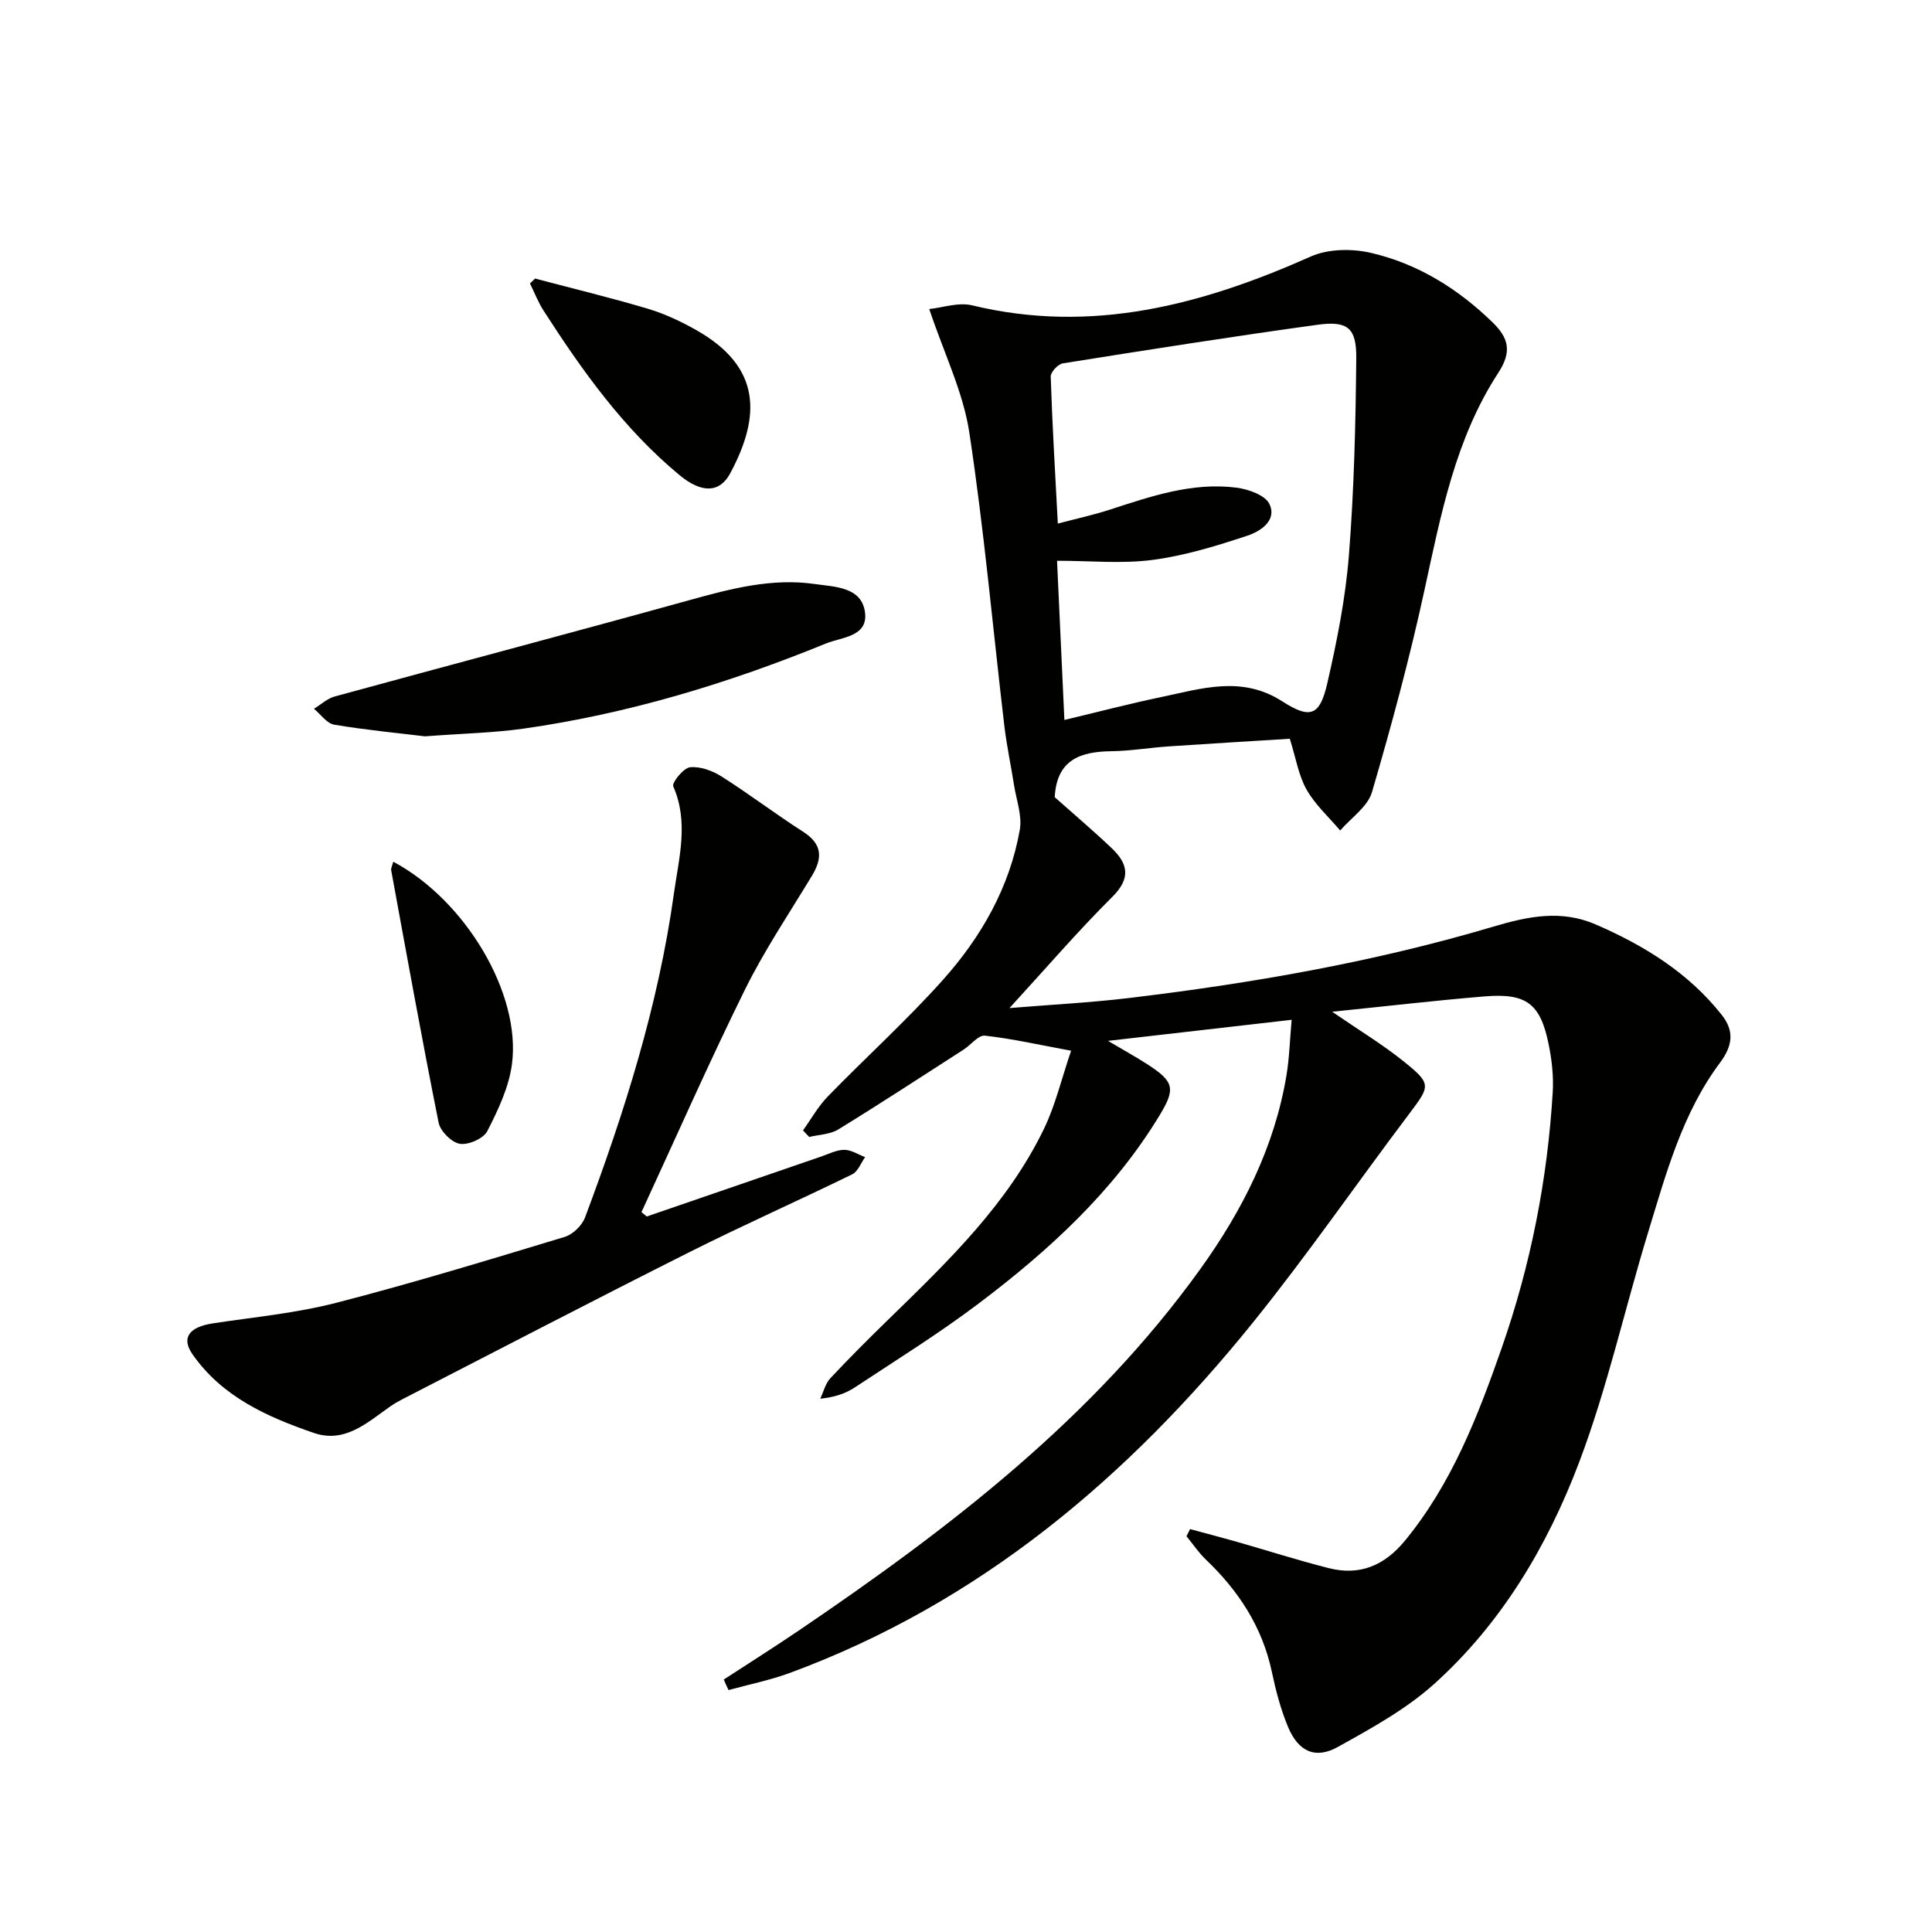
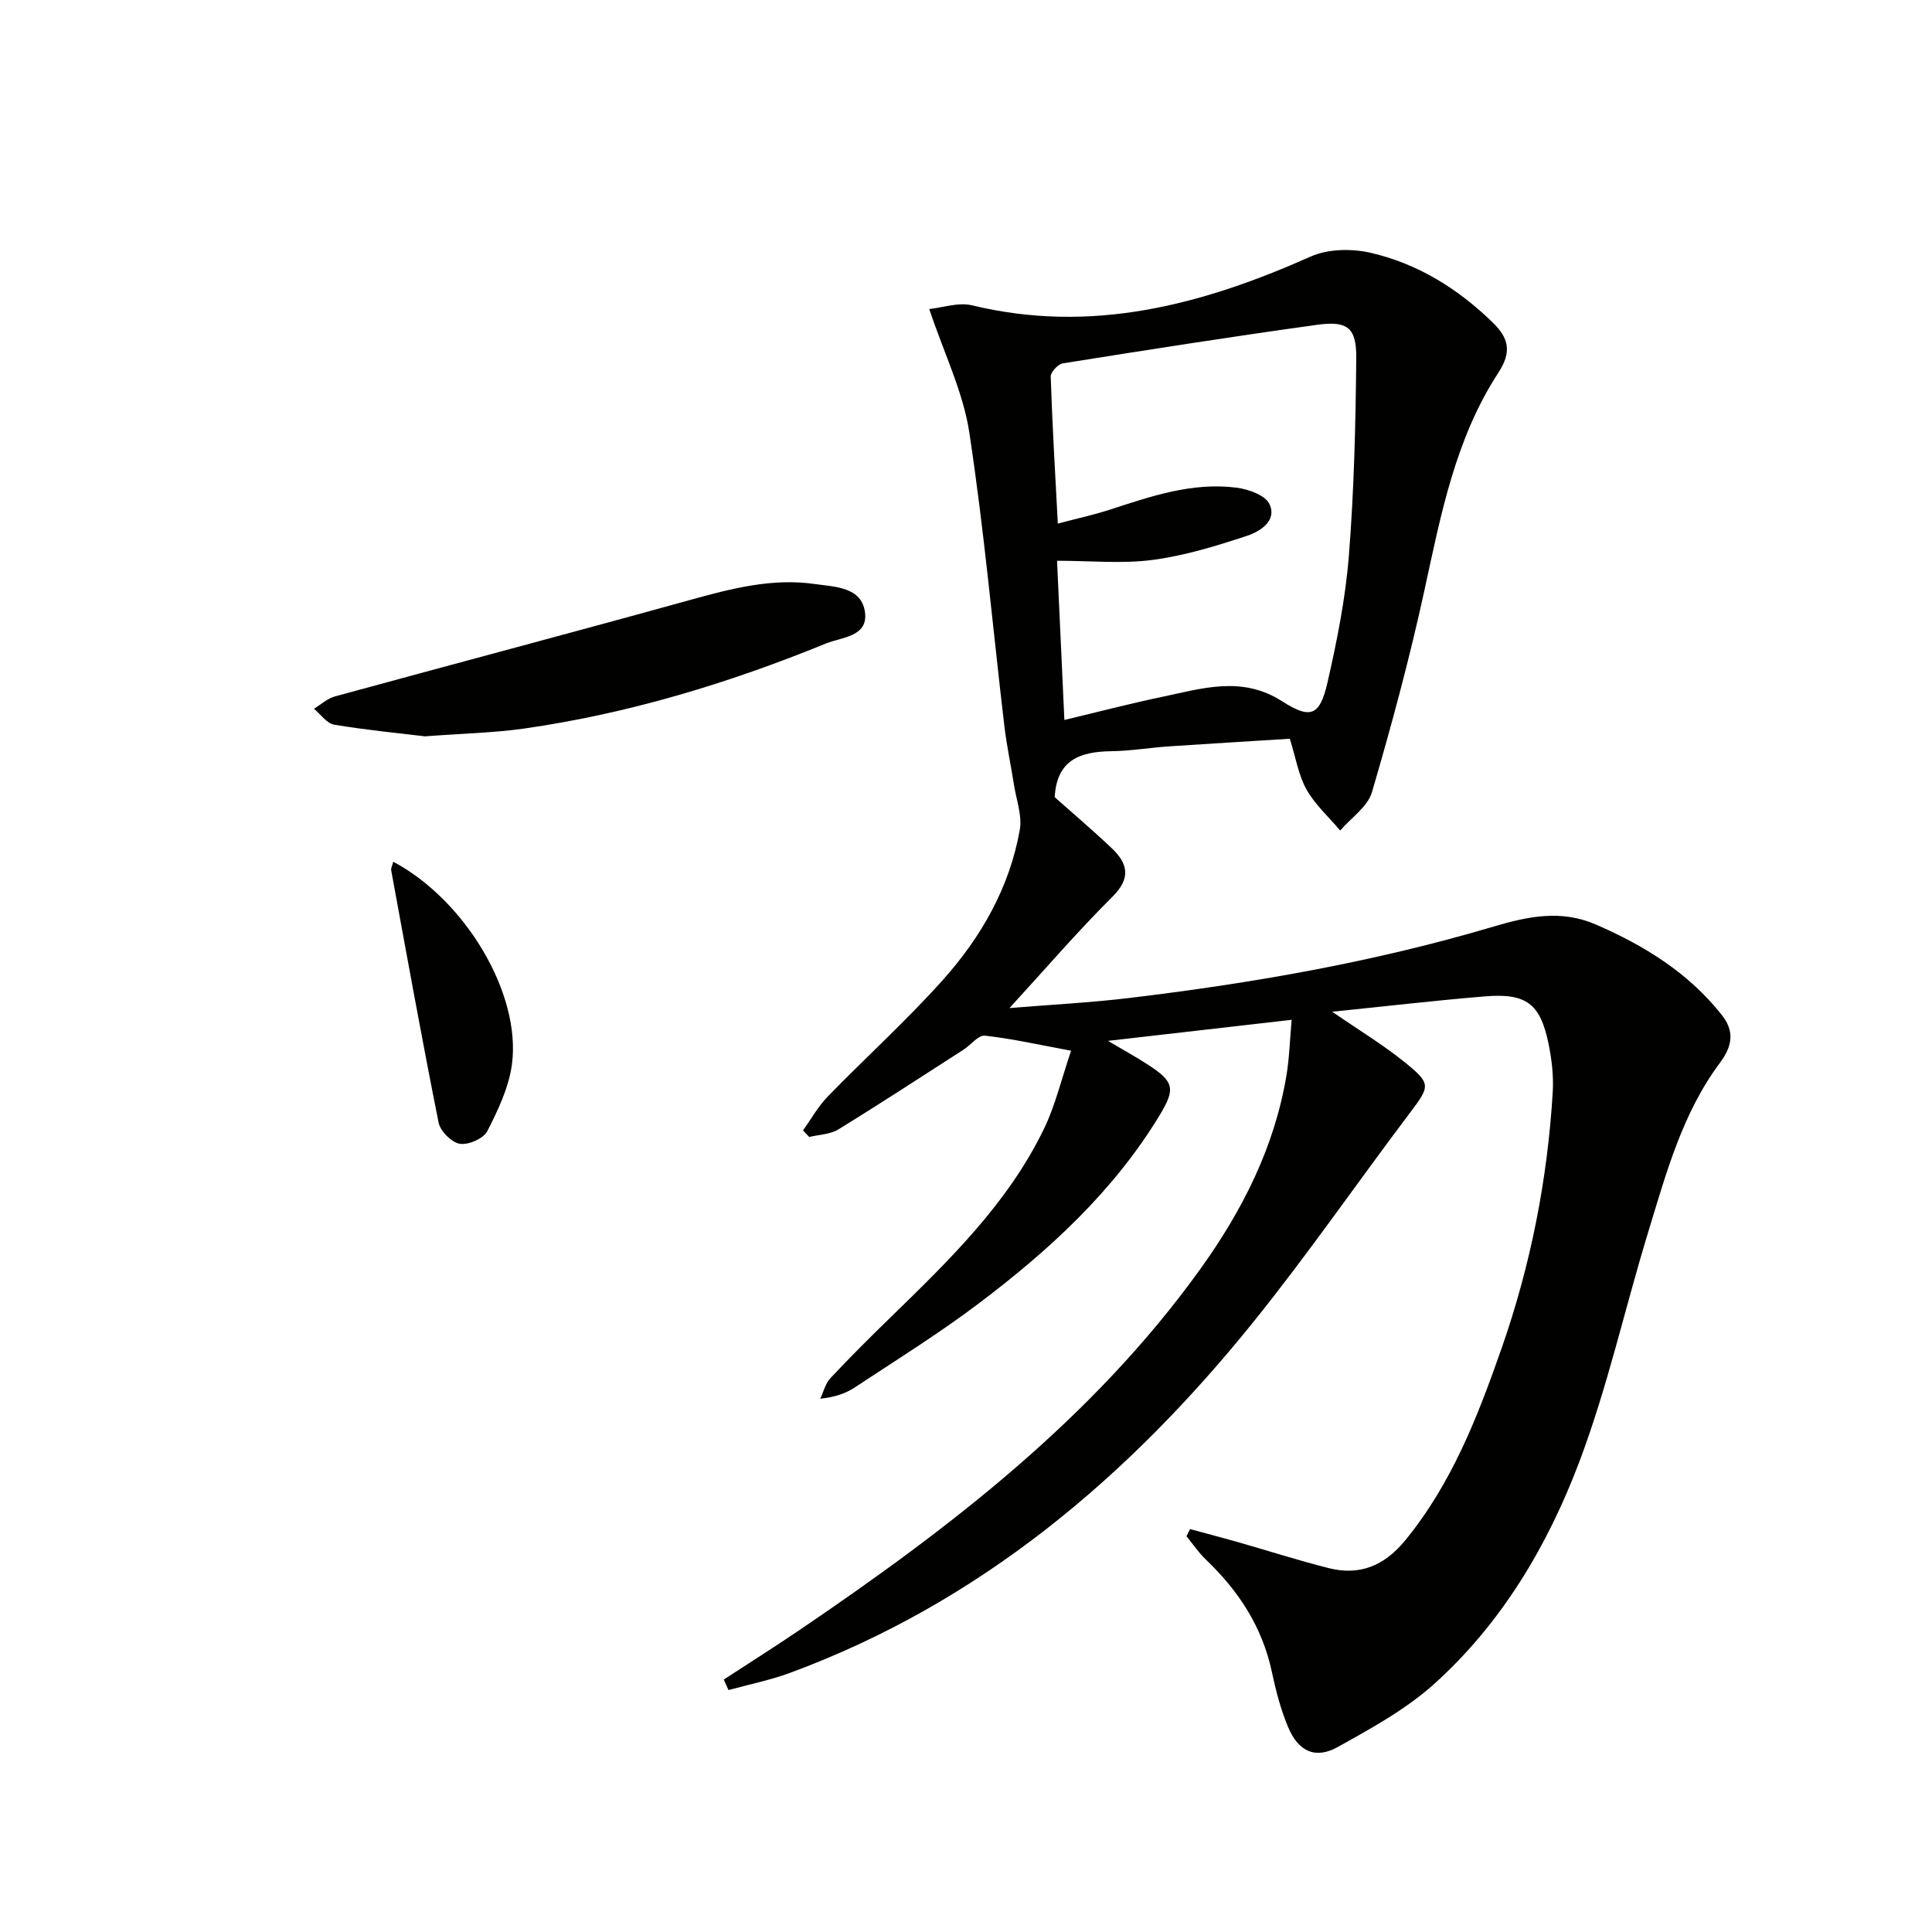
<svg xmlns="http://www.w3.org/2000/svg" enable-background="new 0 0 400 400" viewBox="0 0 400 400">
  <path d="m149.85 347.73c5.21-3.4 10.47-6.71 15.61-10.2 31.11-21.11 60.8-43.83 83.04-74.77 8.72-12.13 15.39-25.27 17.86-40.19.59-3.56.68-7.19 1.06-11.43-12.56 1.44-24.64 2.83-38.02 4.36 3.43 2.04 5.93 3.4 8.31 4.95 5.4 3.52 5.69 4.98 2.38 10.45-9.58 15.81-22.97 28.03-37.51 39.01-8.22 6.2-17 11.66-25.6 17.34-1.9 1.25-4.12 2.02-7.16 2.34.69-1.44 1.07-3.15 2.11-4.26 3.98-4.25 8.11-8.36 12.28-12.42 12.18-11.87 24.46-23.69 31.97-39.28 2.33-4.84 3.58-10.21 5.58-16.09-6.58-1.21-12.18-2.49-17.85-3.12-1.34-.15-2.89 1.91-4.39 2.88-8.63 5.55-17.22 11.17-25.96 16.54-1.69 1.04-4 1.06-6.02 1.56-.43-.45-.86-.91-1.29-1.36 1.69-2.35 3.13-4.96 5.12-7.01 7.88-8.11 16.3-15.71 23.83-24.13 7.94-8.88 13.84-19.18 15.94-31.11.51-2.93-.72-6.18-1.2-9.27-.64-4.07-1.51-8.12-2-12.21-2.39-20.27-4.19-40.63-7.26-60.8-1.27-8.34-5.2-16.28-8.29-25.53 2.72-.27 6.03-1.45 8.89-.76 24.78 5.99 47.62-.1 70.1-10.11 3.59-1.6 8.52-1.67 12.44-.76 9.73 2.25 18.08 7.44 25.26 14.45 3.26 3.19 3.99 6 1.13 10.38-8.89 13.63-11.89 29.37-15.29 45-3.06 14.07-6.82 28.01-10.87 41.83-.89 3.03-4.32 5.31-6.58 7.94-2.37-2.81-5.2-5.35-6.97-8.49-1.66-2.96-2.21-6.54-3.46-10.51-8.23.52-16.64 1.01-25.05 1.58-3.98.27-7.94.95-11.91 1-6.35.09-11.3 1.71-11.71 9.52 3.65 3.25 7.81 6.78 11.76 10.52 3.36 3.18 4.11 6.19.19 10.09-7.17 7.13-13.78 14.83-21.32 23.05 8.67-.71 16.65-1.12 24.57-2.06 25.57-3.06 50.92-7.46 75.64-14.81 7.24-2.15 14.04-3.53 21.19-.43 10.05 4.36 19.2 10.01 26.08 18.73 2.56 3.24 2.32 6.28-.36 9.87-7.8 10.43-11.16 22.91-14.89 35.12-4.84 15.84-8.43 32.13-14.27 47.58-6.56 17.34-16.08 33.4-30.07 45.97-5.84 5.24-12.98 9.16-19.91 13.01-4.65 2.59-8.17.95-10.3-4.13-1.52-3.64-2.54-7.55-3.36-11.43-1.98-9.32-6.91-16.8-13.69-23.27-1.49-1.43-2.66-3.19-3.98-4.8.25-.49.49-.99.74-1.48 3.19.87 6.39 1.7 9.57 2.6 6.38 1.82 12.7 3.85 19.13 5.48 6.42 1.63 11.53-.5 15.79-5.68 9.7-11.81 15.09-25.75 20.03-39.89 6-17.17 9.49-34.88 10.57-53.04.19-3.28-.2-6.67-.86-9.9-1.71-8.36-4.59-10.56-13.19-9.86-10.18.84-20.34 2.03-31.62 3.18 5.65 3.88 10.45 6.78 14.78 10.26 5.84 4.69 5.56 5.05 1.15 10.9-10.82 14.34-21.03 29.16-32.3 43.14-25.89 32.1-56.6 58.08-95.88 72.58-4.12 1.52-8.47 2.39-12.72 3.56-.37-.73-.68-1.46-.99-2.18zm70.52-198.67c7.16-1.71 13.57-3.39 20.04-4.74 8.37-1.75 16.68-4.5 25.04.87 5.89 3.78 7.81 3 9.37-3.8 2-8.71 3.76-17.58 4.46-26.47 1.07-13.55 1.39-27.17 1.52-40.76.06-6.3-1.8-7.78-8.04-6.92-17.6 2.43-35.16 5.19-52.71 7.99-1 .16-2.54 1.82-2.51 2.73.32 9.92.91 19.84 1.47 30.44 4.02-1.06 7.4-1.79 10.67-2.85 8.56-2.78 17.13-5.75 26.29-4.59 2.47.31 5.98 1.55 6.85 3.39 1.63 3.43-1.9 5.67-4.54 6.55-6.4 2.12-12.96 4.14-19.61 5.02-6.34.84-12.89.18-19.82.18.52 11.42 1.01 21.86 1.52 32.96z" fill="#010100" />
-   <path d="m133.91 251.86c12.04-4.14 24.08-8.29 36.13-12.42 1.57-.54 3.17-1.38 4.76-1.38 1.44 0 2.88.97 4.31 1.51-.87 1.21-1.47 2.97-2.65 3.55-11.19 5.47-22.59 10.53-33.72 16.12-19.91 10-39.67 20.3-59.48 30.48-.89.46-1.76.97-2.57 1.54-4.74 3.34-9.34 7.62-15.76 5.4-9.66-3.33-18.97-7.49-25.08-16.28-2.39-3.44-.66-5.65 4.26-6.4 8.51-1.29 17.16-2.1 25.47-4.24 15.89-4.09 31.61-8.9 47.33-13.65 1.69-.51 3.6-2.37 4.22-4.04 8.17-21.79 15.19-43.96 18.4-67.08 1-7.22 3.13-14.73-.14-22.16-.33-.75 2.1-3.8 3.45-3.95 2.09-.23 4.63.69 6.5 1.87 5.75 3.64 11.18 7.79 16.92 11.46 4.03 2.58 4.07 5.45 1.82 9.17-4.73 7.81-9.85 15.44-13.88 23.6-7.48 15.16-14.3 30.65-21.39 46 .37.32.73.61 1.1.9z" fill="#010100" />
  <path d="m87.99 152.45c-5.32-.65-12.09-1.29-18.79-2.41-1.54-.26-2.81-2.15-4.2-3.3 1.44-.87 2.77-2.13 4.33-2.55 24.46-6.69 48.99-13.17 73.42-19.94 8.55-2.37 17.08-4.62 25.98-3.33 4.06.59 9.66.55 10.36 5.86.67 5.08-4.85 5.12-8.14 6.47-20.18 8.24-40.96 14.53-62.58 17.61-6.23.87-12.57 1-20.38 1.59z" fill="#010100" />
-   <path d="m110.78 57.67c7.82 2.07 15.69 3.96 23.44 6.28 3.47 1.04 6.84 2.64 10 4.43 13.32 7.57 13.38 17.66 6.96 29.62-2.21 4.12-5.96 4.12-10.48.38-11.56-9.57-20.15-21.61-28.18-34.1-1.12-1.74-1.87-3.72-2.79-5.59.34-.34.7-.68 1.05-1.02z" fill="#010100" />
  <path d="m81.42 178.41c14.95 7.96 26.52 27.37 24.57 41.95-.64 4.78-2.87 9.47-5.1 13.83-.79 1.54-3.91 2.91-5.69 2.62-1.71-.28-4.04-2.61-4.39-4.38-3.48-17.38-6.62-34.83-9.82-52.26-.07-.43.22-.94.43-1.76z" fill="#010100" />
</svg>